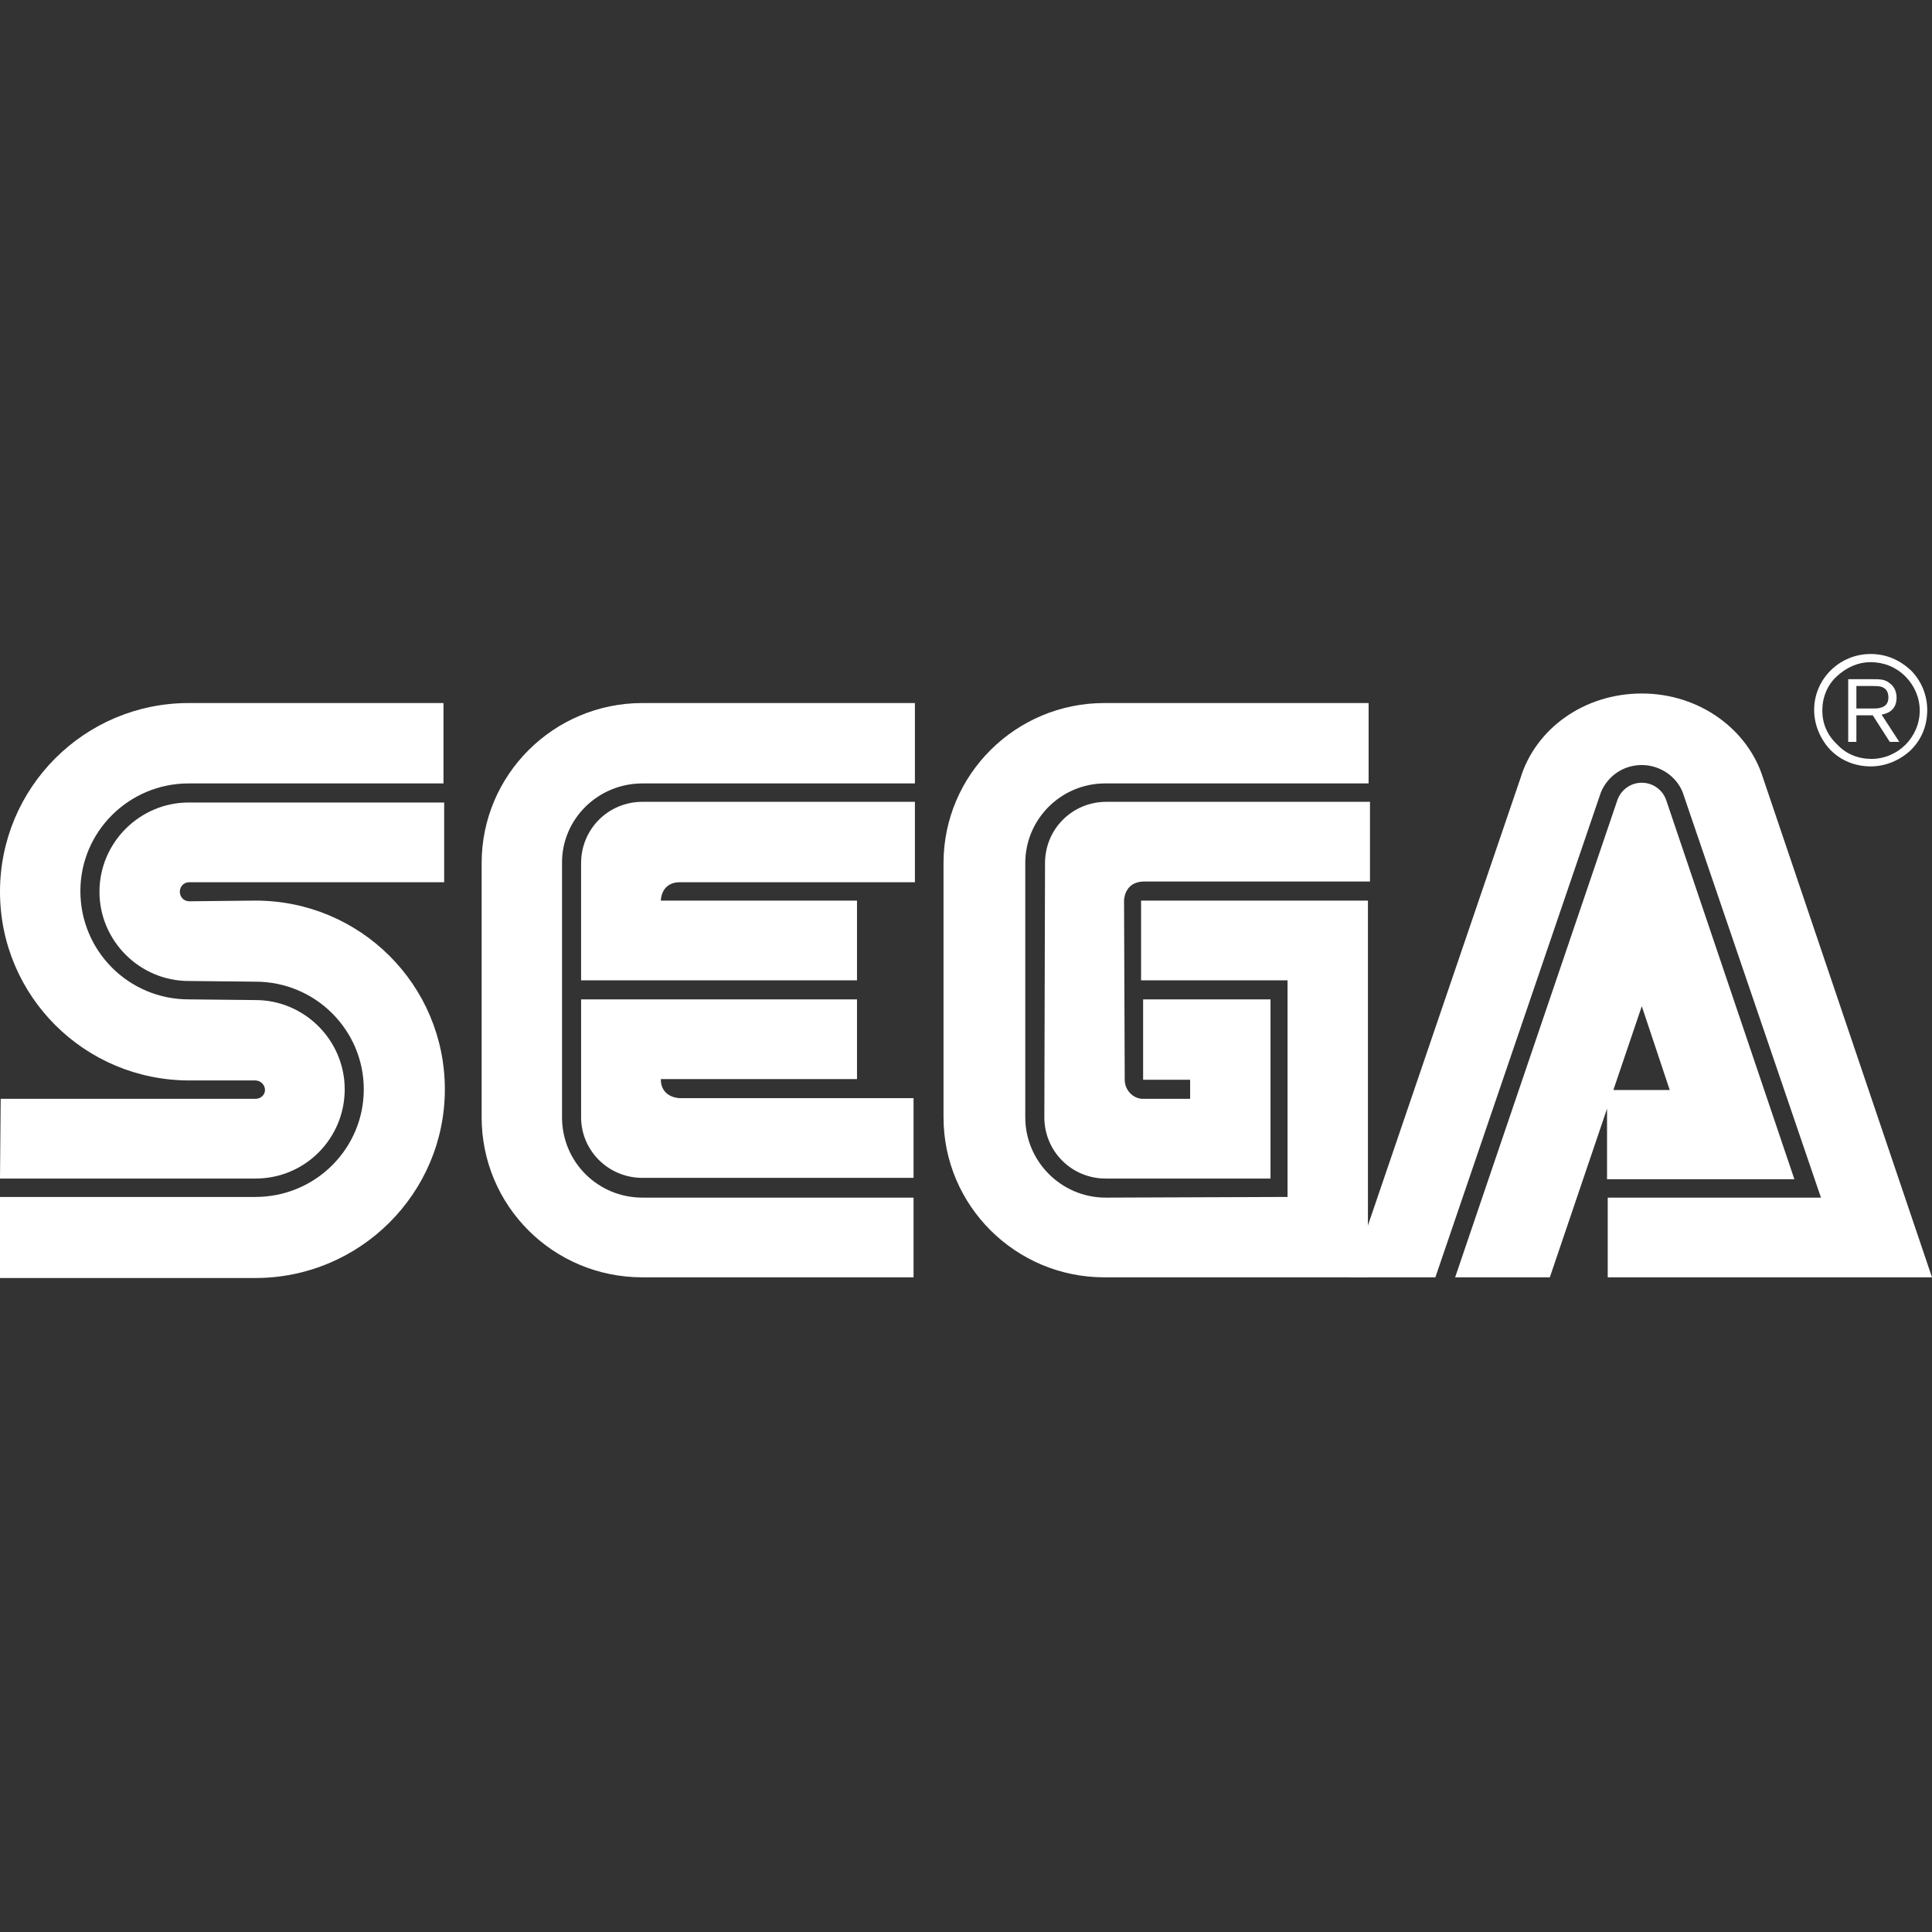
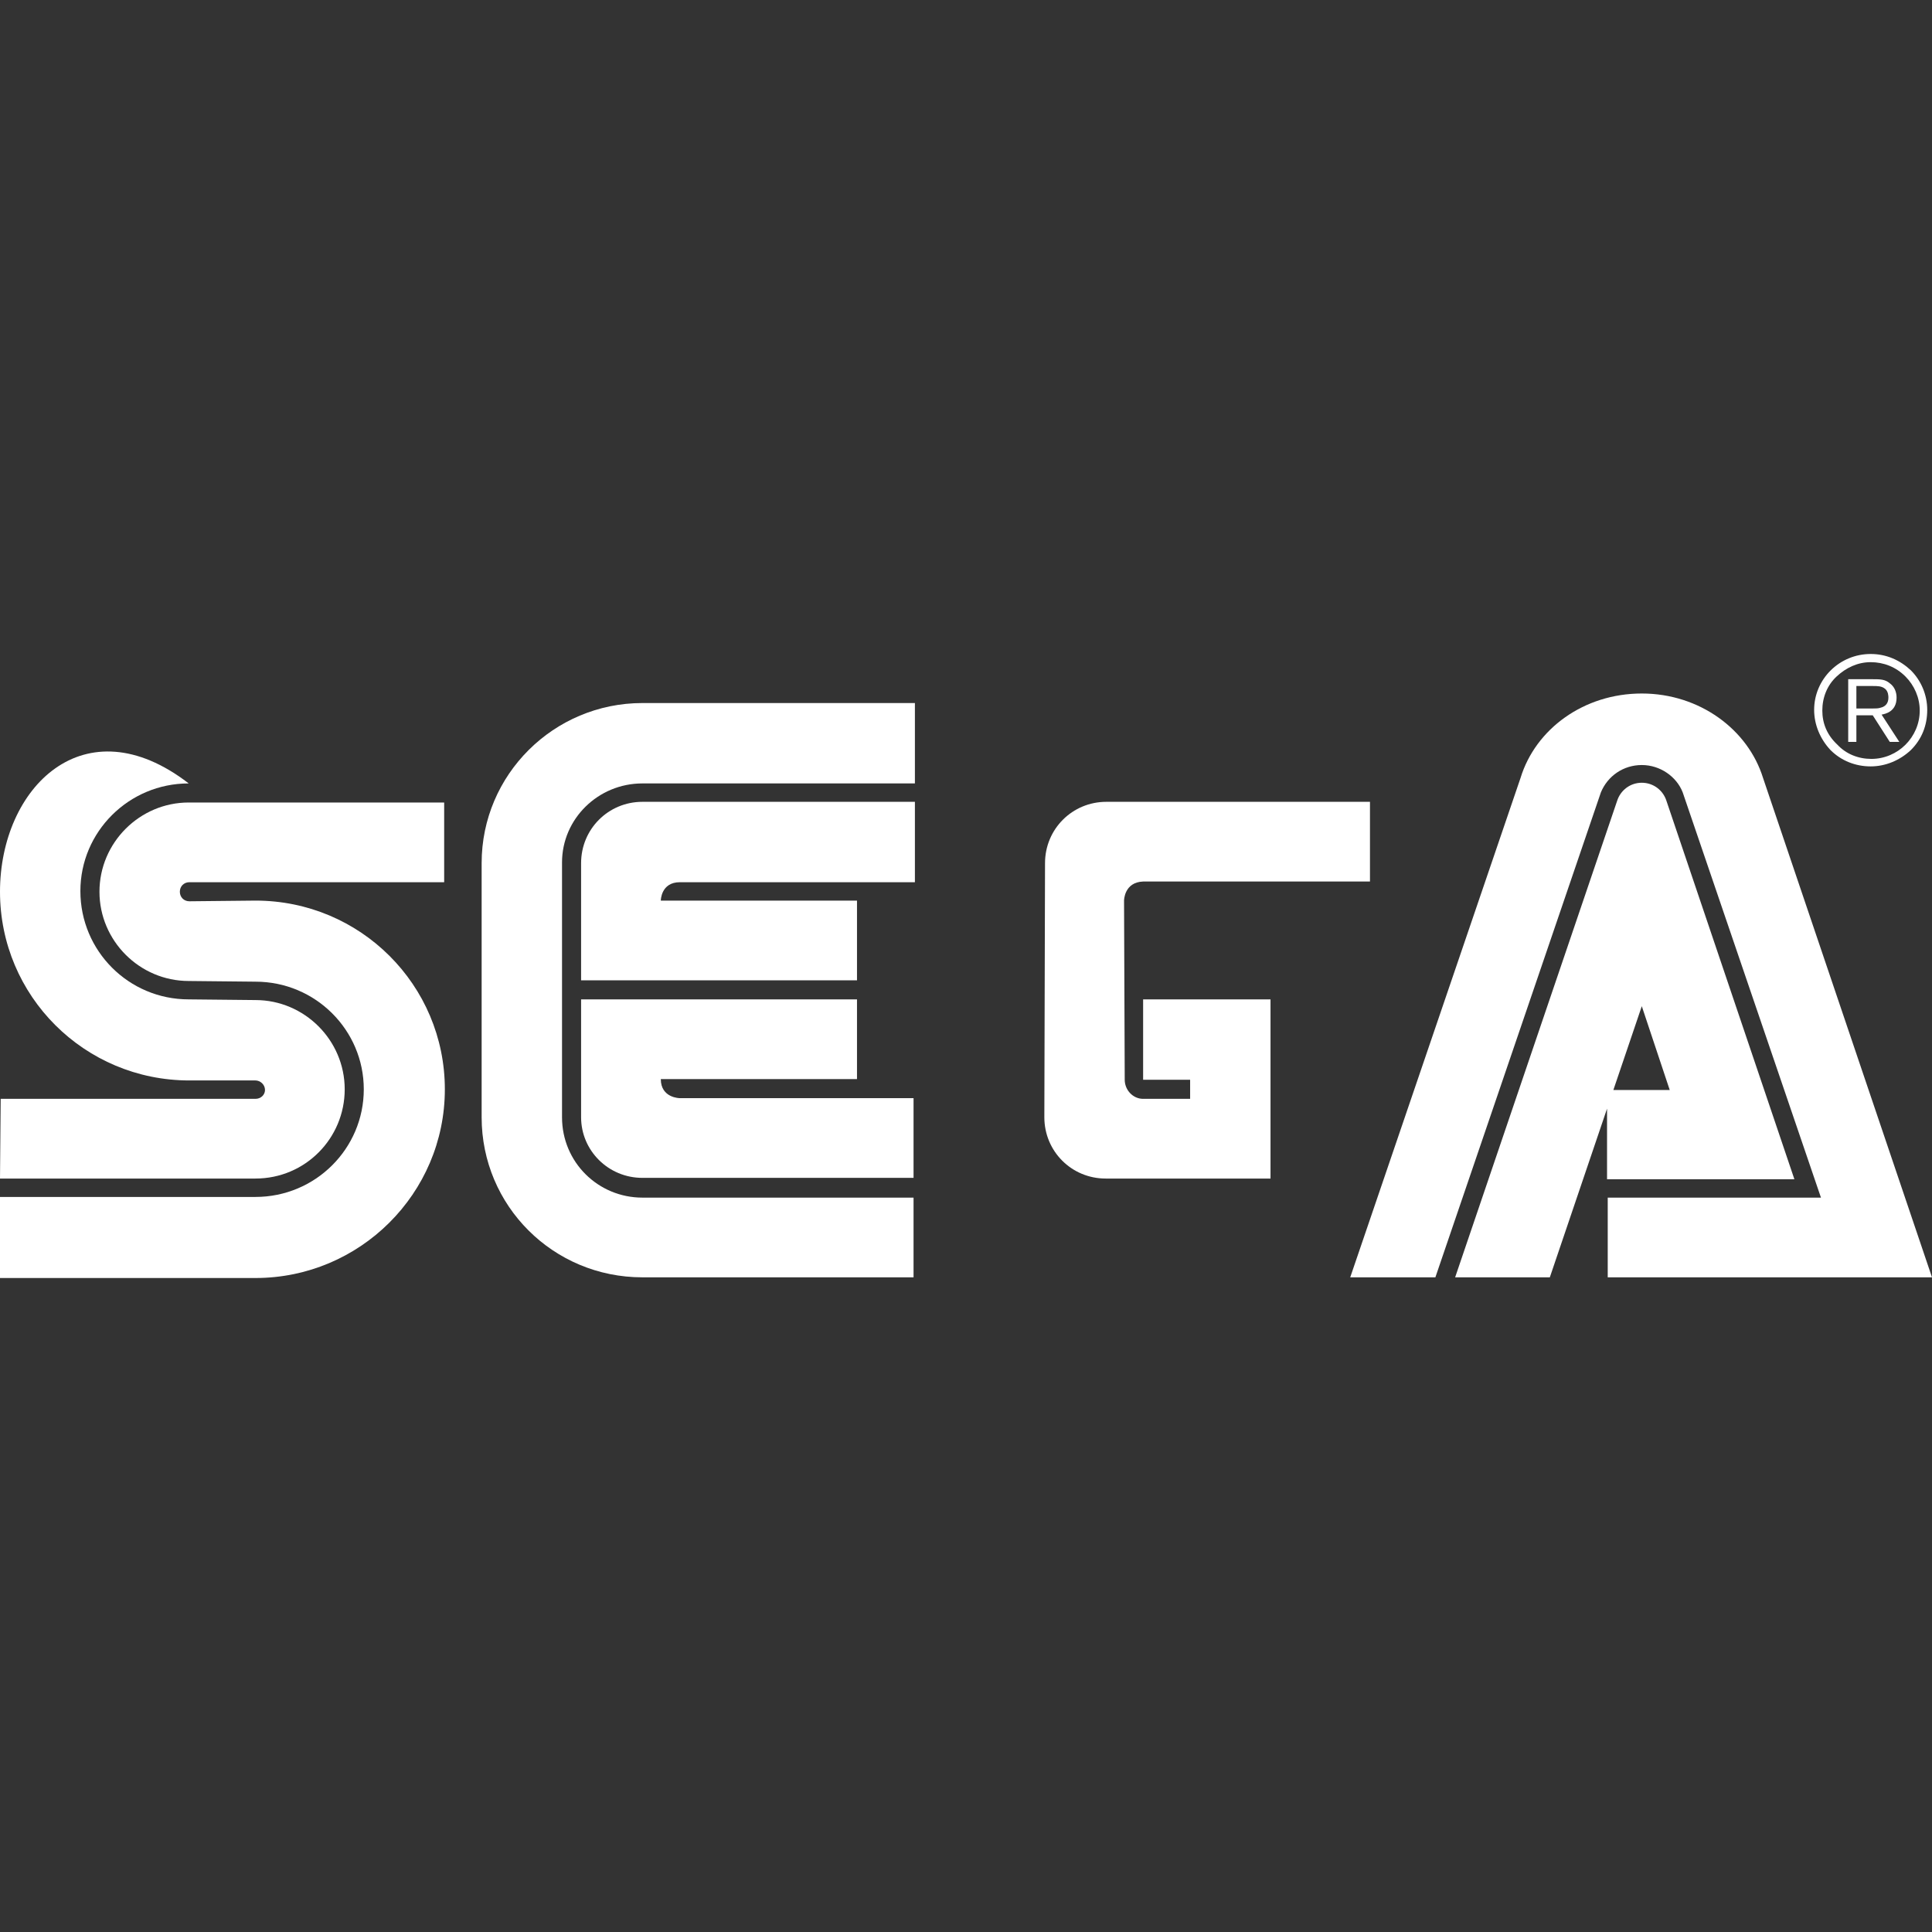
<svg xmlns="http://www.w3.org/2000/svg" version="1.1" id="Layer_1" x="0px" y="0px" viewBox="0 0 283.6 283.6" style="enable-background:new 0 0 283.6 283.6;">
  <rect x="0" y="0" width="283.6" height="283.6" fill="#333333" stroke="none" />
  <style type="text/css"> .st0{fill:#FFFFFF;} </style>
  <path class="st0" d="M0,187.6h37.5c15.3,0,27.8-12.4,27.8-27.7s-12.4-27.7-27.8-27.7l-9.7,0.1c-0.8,0-1.4-0.6-1.4-1.4 s0.6-1.4,1.4-1.4h37.4v-11.7H27.7c-7.2,0-13.1,5.9-13.1,13.1c0,7.2,5.9,13.1,13.1,13.1l9.8,0.1c8.8,0,15.9,7.1,15.9,15.8 s-7.1,15.8-15.9,15.8H0V187.6" />
-   <path class="st0" d="M0,173h37.5c7.3,0,13.1-5.9,13.1-13.1s-5.9-13.1-13.1-13.1l-9.8-0.1c-8.8,0-15.9-7.1-15.9-15.9 c0-8.7,7.1-15.8,15.9-15.8h37.4v-11.8H27.7C12.4,103.2,0,115.6,0,130.9s12.4,27.7,27.8,27.7h9.7c0.7,0,1.4,0.6,1.4,1.4 c0,0.7-0.6,1.3-1.4,1.3H0.1L0,173" />
+   <path class="st0" d="M0,173h37.5c7.3,0,13.1-5.9,13.1-13.1s-5.9-13.1-13.1-13.1l-9.8-0.1c-8.8,0-15.9-7.1-15.9-15.9 c0-8.7,7.1-15.8,15.9-15.8h37.4H27.7C12.4,103.2,0,115.6,0,130.9s12.4,27.7,27.8,27.7h9.7c0.7,0,1.4,0.6,1.4,1.4 c0,0.7-0.6,1.3-1.4,1.3H0.1L0,173" />
  <path class="st0" d="M94.3,175.8c-6.5,0-11.8-5.2-11.8-11.8v-37.4c0-6.4,5.3-11.6,11.8-11.6h40v-11.8h-40c-13,0-23.6,10.5-23.6,23.5 V164c0,13,10.5,23.5,23.6,23.5h39.8v-11.7H94.3" />
  <path class="st0" d="M85.3,126.7c0-5,4-9,9-9h40v11.8H99.8c-2.8,0-2.8,2.7-2.8,2.7h28.8v11.7H85.3V126.7" />
  <path class="st0" d="M94.3,172.9c-5,0-9-4-9-8.9v-17.3h40.5v11.7H97c0,2.8,2.8,2.8,2.8,2.8h34.3v11.7H94.3" />
-   <path class="st0" d="M162.3,175.8c-6.5,0-11.8-5.3-11.8-11.8v-37.3c0-6.5,5.3-11.7,11.7-11.7h38.7v-11.8h-38.8 c-13,0-23.6,10.5-23.6,23.5V164c0,13,10.6,23.5,23.6,23.5h38.7v-55.3h-33.3v11.7H189v31.8L162.3,175.8" />
  <path class="st0" d="M153.3,164c0,5,4,9,9,9h24.2v-26.3h-18.7v11.8h6.9v2.8h-6.9c-1.5,0-2.7-1.3-2.7-2.8l-0.1-26.3 c0,0,0-2.7,2.8-2.8h33.3v-11.7h-38.7c-5,0-9,4-9,9L153.3,164" />
  <path class="st0" d="M237.4,117.5c0.5-1.5,1.9-2.6,3.6-2.6c1.7,0,3.1,1.1,3.6,2.6l18.8,55.6h-27.5V160h9.2l-4.1-12.3l-13.5,39.8 h-13.9L237.4,117.5" />
  <path class="st0" d="M267.3,175.8H236v11.7h47.6l-24.8-73.3c-2.2-7.1-9.3-12.4-17.8-12.4s-15.6,5.2-17.8,12.4l-25,73.3h12.5 l24.3-71.2c1-2.4,3.3-4,6-4s5.1,1.7,6,4L267.3,175.8" />
  <path class="st0" d="M274.6,112.5c2.2,0,4.3-0.9,5.9-2.4c1.6-1.6,2.4-3.6,2.4-5.9c0-2.2-0.9-4.3-2.4-5.8c-1.6-1.5-3.6-2.4-5.9-2.4 c-4.6,0-8.3,3.7-8.3,8.2c0,2.2,0.9,4.3,2.4,5.9C270.3,111.7,272.4,112.5,274.6,112.5 M267.5,104.3c0-1.9,0.7-3.7,2.1-5 s3.1-2.1,5-2.1s3.7,0.7,5.1,2.1c1.3,1.3,2.1,3.1,2.1,5c0,3.9-3.2,7.1-7.1,7.1c-1.9,0-3.7-0.7-5-2.1 C268.2,107.9,267.5,106.2,267.5,104.3z" />
  <path class="st0" d="M272.5,105v3.9h-1.2v-9.2h3.4c1.3,0,2,0,2.7,0.6c0.7,0.5,1,1.3,1,2.1c0,2.1-1.7,2.4-2.2,2.5l2.6,4h-1.4 l-2.5-3.9H272.5 M272.5,104h2.4c0.4,0,0.8,0,1.1-0.1c0.9-0.2,1.2-0.8,1.2-1.5c0-0.2,0-0.9-0.5-1.3s-1.1-0.4-1.8-0.4h-2.4L272.5,104 L272.5,104z" />
</svg>